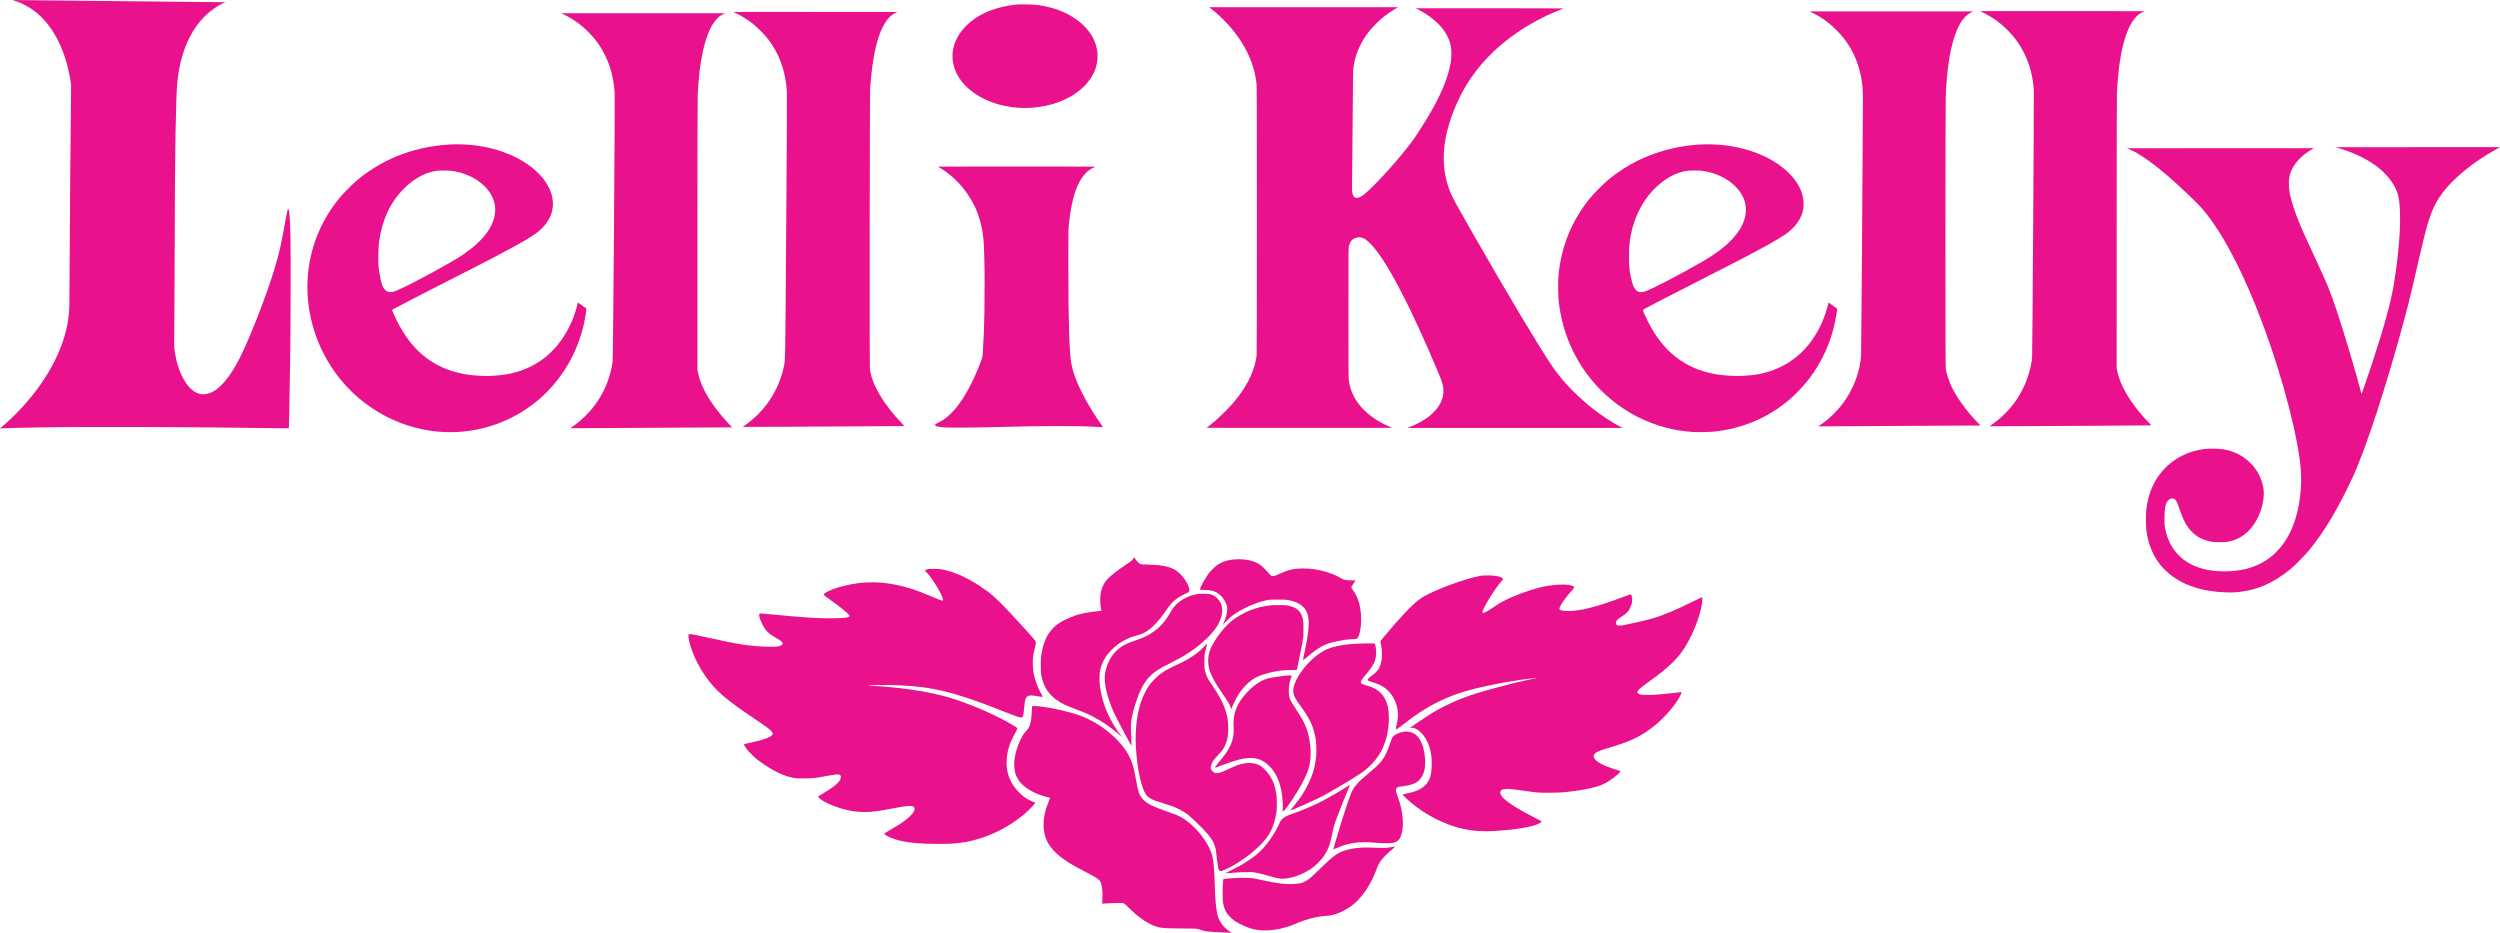
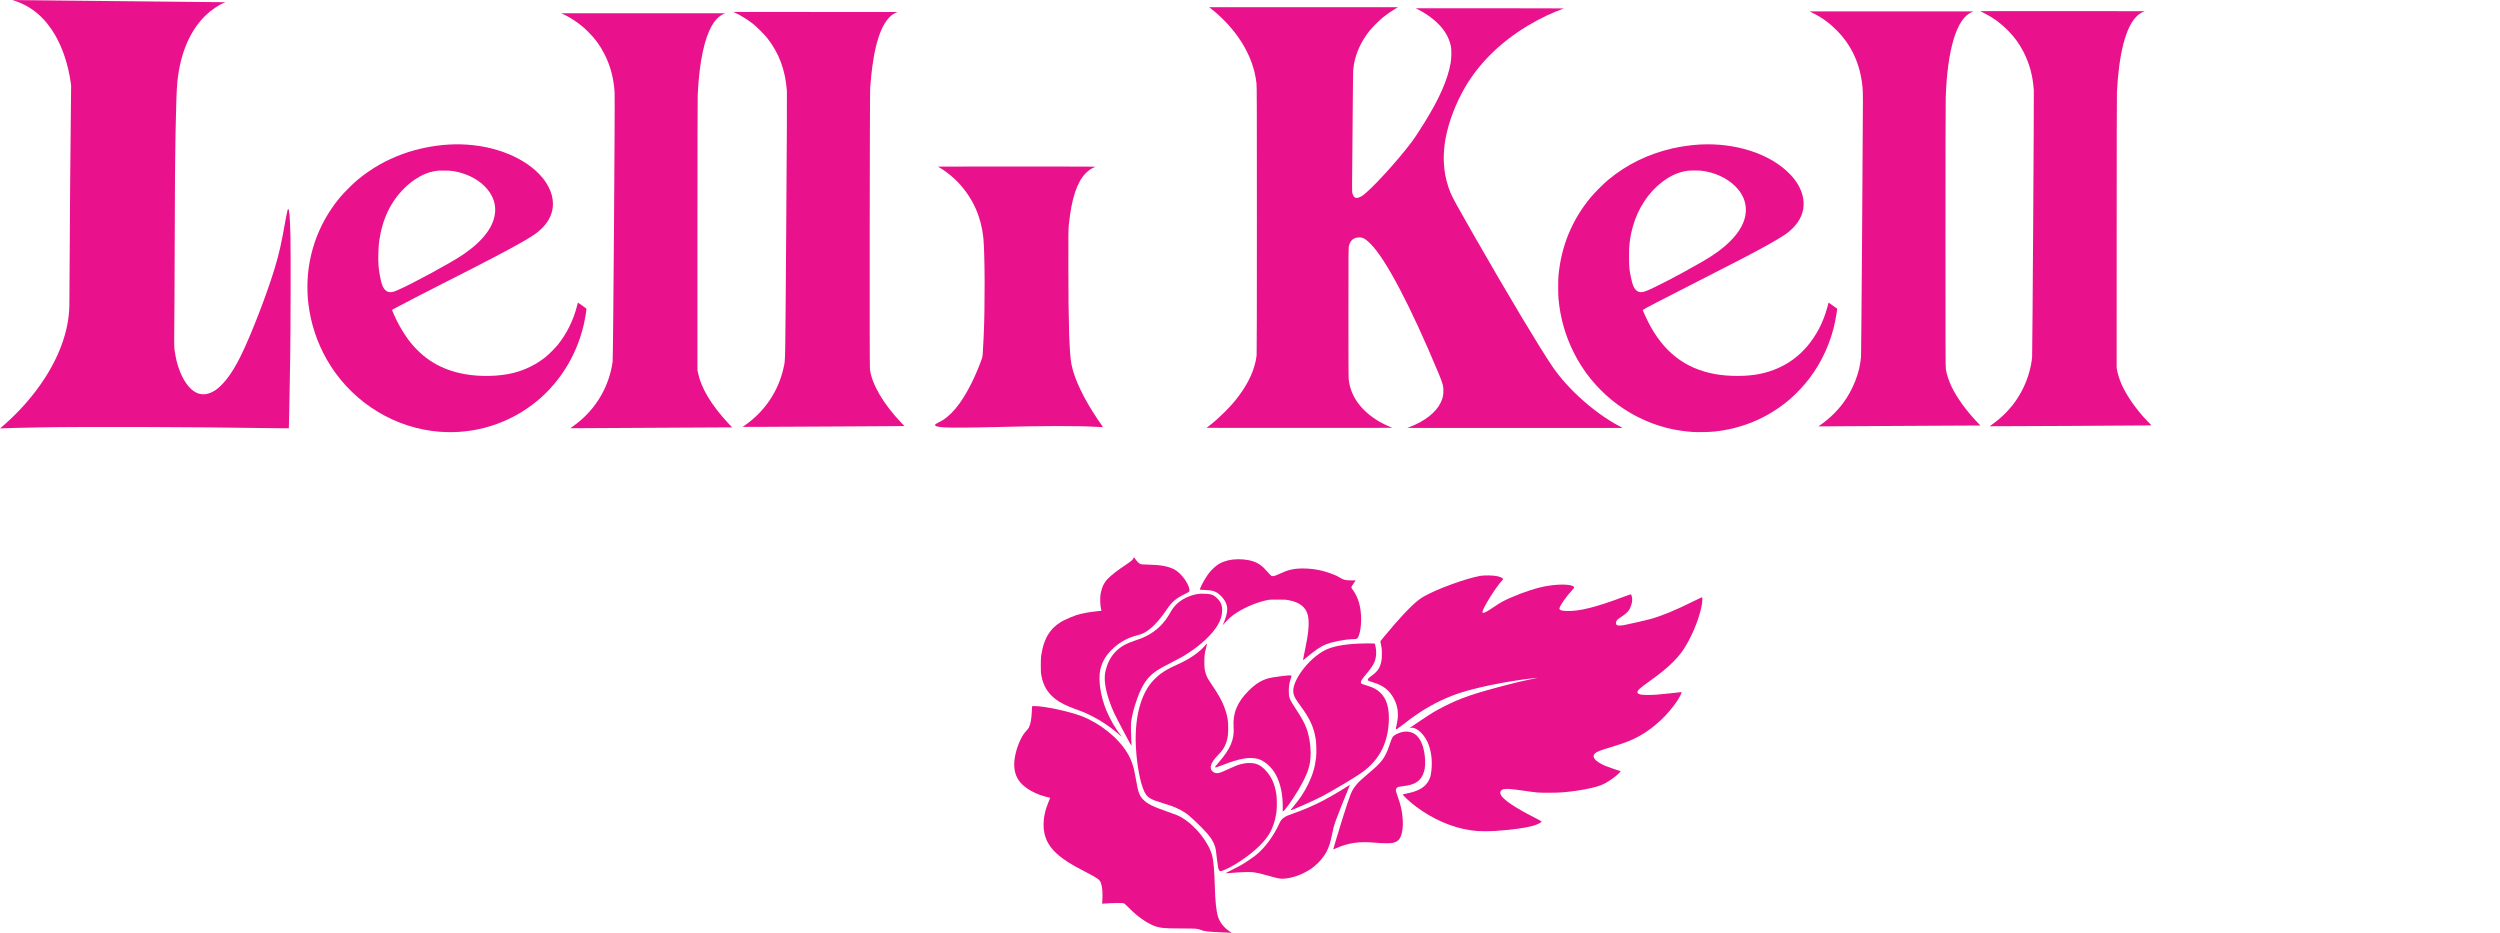
<svg xmlns="http://www.w3.org/2000/svg" viewBox="0 0 364.716 136.1">
  <g fill="#ea118d">
    <path transform="translate(0,3527) scale(0.1,-0.1)" d="M22.622,35268.453c24.478-8.34,43.936-25.254,58.452-50.809 c10.537-18.527,18.374-42.352,21.851-66.402l0.85-5.793l-0.464-43.43c-0.928-90.762-1.196-120.918-1.582-194 c-0.195-41.383-0.464-79.371-0.542-84.355c-0.928-45.285-22.661-94.469-61.807-139.945c-9.541-11.047-21.929-23.629-31.66-32.082 c-1.929-1.699-4.443-3.863-5.596-4.867L0,34644.918l2.505,0.195c3.555,0.27,29.307,0.93,54.243,1.348 c68.955,1.234,221.372,0.734,343.213-1.117c11.699-0.195,21.313-0.273,21.387-0.195c0.234,0.234,0.698,23.203,2.012,104.008 c0.615,39.492,0.884,155.621,0.386,175.812c-0.737,28.574-1.66,40.078-3.32,40.078c-0.698,0-1.621-3.711-3.281-12.863 c-6.836-38.445-9.497-50.457-16.406-73.504c-10.889-36.406-34.248-96.902-49.033-127.012 c-9.688-19.695-19.033-33.824-28.726-43.438c-4.863-4.863-8.335-7.527-12.778-9.805c-8.223-4.25-15.825-4.746-23.047-1.582 c-15.327,6.797-28.184,31.27-32.432,61.691c-0.771,5.719-0.771,7.684-0.19,76.52c0.229,28.027,0.425,73.969,0.425,102.113 c0.078,104.508,1.621,192.379,3.745,213.105c4.321,42.395,18.569,75.633,41.963,97.945c7.49,7.148,18.145,14.406,25.366,17.297 c1.582,0.617,2.627,1.199,2.314,1.238c-0.308,0.078-63.12,0.695-139.561,1.426c-76.44,0.734-146.089,1.469-154.81,1.582 l-15.835,0.234L22.622,35268.453z" />
-     <path transform="translate(0,3527) scale(0.1,-0.1)" d="M1485,35263.551c-31.772-2.859-57.642-13.516-75.283-31.004 c-21.777-21.617-26.216-49.414-11.772-73.973c10.693-18.176,31.768-33.047,57.52-40.531 c53.394-15.484,114.507,2.395,137.207,40.148c5.483,9.109,8.071,17.762,8.418,28.184c0.156,5.137,0.078,6.945-0.576,10.809 c-5.679,33.086-40.117,59.223-86.328,65.48c-4.399,0.574-8.496,0.809-16.641,0.926 C1491.601,35263.629,1485.962,35263.629,1485,35263.551z" />
    <path transform="translate(0,3527) scale(0.1,-0.1)" d="M1765.049,35258.648c17.798-13.516,34.438-31.504,45.981-49.727 c12.275-19.344,19.766-39.961,22.007-60.457c0.503-4.863,0.581-27.219,0.581-199.598c0-130.297-0.117-195.195-0.386-197.395 c-2.358-19.305-11.006-38.957-25.869-58.879c-6.484-8.68-11.89-14.863-20.806-23.738c-8.301-8.262-14.058-13.398-21.777-19.426 l-4.595-3.543l67.798-0.117c37.29-0.039,98.325-0.039,135.659,0l67.832,0.117l-2.51,0.922c-3.711,1.352-12.09,5.406-16.445,7.953 c-26.836,15.715-42.158,36.793-44.941,61.77c-0.312,2.742-0.43,31.543-0.391,97.949c0,91.379,0.039,94.16,0.781,96.938 c2.09,8.223,7.031,12.242,15.137,12.242c5.322,0,9.336-2.316,16.523-9.578c22.461-22.699,58.066-90.492,99.141-188.898 c6.172-14.715,7.285-19.309,6.914-27.531c-0.234-5.594-1.357-9.805-3.945-15.094c-6.992-14.363-23.125-27.023-45.361-35.555 l-3.281-1.273h157.119l157.139-0.039l-4.834,2.547c-35.859,18.957-74.814,53.586-97.324,86.441 c-18.799,27.445-63.613,102.305-115.586,193.031c-24.16,42.238-30.312,53.391-33.584,61.309 c-9.15,22.16-11.895,45.977-8.271,72.035c3.135,22.277,11.816,48.141,24.297,72.082c20.566,39.57,53.613,73.465,96.973,99.488 c17.227,10.352,35.635,19.109,52.236,24.902c0.811,0.273-31.504,0.422-107.412,0.422l-108.555,0.039l4.707-2.469 c16.367-8.457,30.508-20.465,38.223-32.504c4.248-6.57,7.422-14.52,8.613-21.543c0.879-5.215,0.576-16.992-0.586-23.594 c-4.277-24.207-16.562-52.043-38.252-86.863c-9.814-15.75-13.936-21.965-19.502-29.34c-21.113-28.027-59.062-69.223-71.27-77.371 c-4.629-3.086-8.682-3.859-11.113-2.082c-1.426,1.047-3.047,4.516-3.477,7.453c-0.195,1.465-0.195,12.664,0,27.023 c0.156,13.473,0.508,52.043,0.742,85.703c0.225,35.523,0.566,63.121,0.801,65.828c1.699,19.766,9.961,39.531,23.711,56.75 c3.896,4.941,14.668,15.715,19.688,19.727c5.674,4.52,11.27,8.418,16.914,11.812l5.02,3.012l-137.793-0.039h-137.788 L1765.049,35258.648z" />
    <path transform="translate(0,3527) scale(0.1,-0.1)" d="M2894.531,35250.926c13.203-6.641,23.652-14.246,34.355-24.941 c9.688-9.688,17.246-20.113,23.281-31.965c8.799-17.332,13.516-35.059,14.902-55.902c0.381-5.68-2.012-382.711-2.48-388.922 c-0.566-7.684-2.773-18.184-5.82-27.566c-9.385-28.801-27.461-53.16-52.51-70.801c-2.002-1.434-3.584-2.59-3.506-2.668 c0.186-0.195,230.088,1.047,232.988,1.234l2.812,0.23l-5.137,5.289c-16.836,17.262-31.855,38.922-39.062,56.137 c-2.402,5.676-4.668,12.969-5.645,17.949l-0.801,4.133l0.039,197.285c0,123.887,0.146,200.129,0.381,205 c2.783,56.211,12.744,94.734,28.525,110.527c3.047,3.047,6.143,5.176,9.648,6.68l2.559,1.078l-120.068,0.039h-120.068 L2894.531,35250.926z" />
    <path transform="translate(0,3527) scale(0.1,-0.1)" d="M2645.937,35250.348c12.969-6.562,23.555-14.363,34.355-25.406 c21.426-21.887,33.594-48.988,36.875-81.961c0.381-4.242,0.576-10.309,0.576-20.504c0-43.008-2.393-368.109-2.744-372.781 c-1.582-22.355-11.66-48.41-26.211-67.832c-8.916-11.926-20.879-23.434-32.539-31.426l-3.555-2.434h8.301 c4.551,0,49.688,0.273,100.332,0.582c50.654,0.309,100.156,0.582,110,0.582h17.871l-4.512,4.746 c-15.918,16.523-30,36.059-37.539,51.883c-4.277,9.035-7.129,17.688-8.418,25.598c-0.488,3.246-0.566,24.941-0.566,194.578 c0,117.941,0.146,195.117,0.381,201.914c2.471,70.879,16.143,115.508,38.213,124.582l2.129,0.887h-119.453H2639.99 L2645.937,35250.348z" />
    <path transform="translate(0,3527) scale(0.1,-0.1)" d="M1073.066,35251.082c7.373-3.32,17.837-9.852,25.483-15.91c5.054-4.012,16.675-15.555,20.537-20.418 c17.373-21.973,26.792-47.219,28.877-77.715c0.269-4.059,0-59.883-0.967-196.973c-1.465-208.75-1.196-194.074-3.667-205.621 c-7.334-34.629-27.72-64.977-57.251-85.355l-2.744-1.855h21.04c11.548,0,62.354,0.273,112.886,0.578 c50.537,0.309,94.204,0.582,97.061,0.582h5.171l-3.823,3.977c-26.484,27.562-43.74,56.785-46.558,78.832 c-0.698,5.25-0.308,402.359,0.386,410.777c1.235,15.051,1.777,20.418,2.783,28.566c5.903,46.363,17.832,73.934,35.088,81.109 l2.163,0.891h-119.873l-119.873,0.039L1073.066,35251.082z" />
    <path transform="translate(0,3527) scale(0.1,-0.1)" d="M823.516,35248.375c12.427-6.023,24.243-14.473,34.512-24.746 c10.62-10.574,18.11-21.039,24.712-34.398c8.105-16.523,12.583-33.898,13.896-54.008c0.654-10.5-2.085-386.836-2.896-392.824 c-2.241-16.758-8.11-34.129-16.602-49.031c-10.269-18.066-23.779-32.891-41.465-45.48l-3.628-2.582h11.543 c6.333,0,52.891,0.27,103.428,0.582c50.537,0.305,98.447,0.574,106.479,0.574h14.595l-6.182,6.641 c-24.17,26.059-38.916,50.648-43.506,72.5l-0.928,4.445v196.508c0,125.469,0.151,199.594,0.386,204.996 c1.118,24.246,3.745,46.367,7.563,63.703c6.68,30.227,16.484,48.023,29.922,54.246l2.471,1.113H938.33l-119.487,0.039 L823.516,35248.375z" />
    <path transform="translate(0,3527) scale(0.1,-0.1)" d="M654.956,35059.129c-22.544-1.277-46.401-6.145-67.251-13.707 c-24.595-8.918-46.328-21.387-66.323-37.988c-6.064-5.02-20.273-19.23-25.137-25.094c-24.473-29.496-39.766-63.199-45.478-100.379 c-2.778-17.949-3.047-37.676-0.771-55.977c3.477-28.105,12.51-55.402,26.523-80.109c32.275-56.949,89.722-96.055,153.73-104.59 c51.851-6.941,104.087,6.641,145.859,37.914c37.251,27.84,63.97,68.914,75.127,115.516c2.275,9.492,4.785,24.59,4.17,25.125 c-0.928,0.852-12.202,8.809-12.319,8.691c-0.073-0.078-0.732-2.547-1.465-5.484c-5.059-19.961-14.712-39.574-27.451-55.551 c-4.243-5.332-13.394-14.48-18.608-18.652c-13.281-10.613-29.414-18.57-46.328-22.852c-20.884-5.254-48.76-5.945-71.885-1.699 c-34.282,6.254-60.649,22.434-81.382,49.805c-5.132,6.832-12.393,18.645-16.792,27.406c-2.163,4.328-7.217,15.602-7.217,16.102 c0,0.273,1.001,1.004,2.236,1.621c24.746,13.125,39.839,20.887,71.304,36.867c69.609,35.328,95.63,48.957,117.637,61.617 c15.479,8.918,21.309,13.047,27.72,19.496c10.498,10.543,15.825,22.508,15.825,35.48c0,16.562-9.106,33.973-25.439,48.531 C751.665,35047.625,704.028,35061.91,654.956,35059.129z M662.485,35020.211c35.942-6.406,61.465-31.27,59.917-58.445 c-1.235-21.434-16.753-42.512-46.401-62.891c-16.484-11.355-74.473-42.891-95.938-52.16c-5.752-2.508-8.149-3.09-11.162-2.898 c-5.635,0.43-9.341,4.207-12.002,12.277c-1.587,4.824-4.17,19.148-4.673,25.793c-0.659,9.031-0.269,27.445,0.771,35.016 c4.478,32.93,16.792,58.988,37.334,78.949c5.713,5.523,9.341,8.531,15.405,12.547c10.112,6.754,19.766,10.656,29.917,12.125 c1.582,0.227,3.32,0.5,3.862,0.578c0.537,0.117,4.863,0.117,9.648,0.039C655.962,35021.062,658.857,35020.867,662.485,35020.211z" />
    <path transform="translate(0,3527) scale(0.1,-0.1)" d="M2479.316,35059.129c-11.738-0.656-26.484-2.746-38.223-5.367 c-35.986-8.031-67.715-23.473-95.176-46.328c-6.25-5.211-19.99-18.918-25.088-25.094c-27.451-33.047-43.193-71.191-47.178-114.082 c-0.654-6.992-0.654-27.371,0-34.363c2.549-27.598,9.844-53.352,22.129-77.984c27.09-54.473,76.777-94.855,135.273-110.023 c11.582-2.977,25.283-5.176,37.637-6.027c8.301-0.535,25.02-0.234,32.812,0.617c41.045,4.441,78.496,20.469,109.258,46.758 c9.346,7.949,20.859,20.184,28.848,30.648c18.301,24.02,31.543,53.242,37.559,83.004c1.816,9.07,3.242,18.535,2.812,18.953 c-0.684,0.66-12.227,8.844-12.305,8.73c-0.078-0.078-0.781-2.586-1.504-5.602c-2.832-11.117-7.773-23.859-13.203-33.855 c-19.082-35.172-47.91-56.832-86.016-64.664c-18.379-3.789-44.824-3.824-65.059-0.156c-43.818,7.988-75.391,32.582-97.402,75.938 c-3.984,7.758-8.105,17.145-7.832,17.602c0.566,0.895,31.387,16.949,76.094,39.617c57.52,29.184,85.703,43.855,106.934,55.668 c9.57,5.328,21.504,12.547,25.371,15.289c14.551,10.422,23.232,22.855,25.664,36.75c0.938,5.523,0.547,13.785-0.957,19.5 c-2.979,11.156-8.77,21.078-18.066,30.848C2583.359,35045.305,2532.324,35062.137,2479.316,35059.129z M2482.011,35020.945 c19.189-2.199,37.334-10.539,49.609-22.773c10.85-10.852,15.986-23.055,15.332-36.445c-0.742-14.676-8.34-29.191-22.861-43.668 c-10.537-10.504-22.432-19.223-40.537-29.727c-33.701-19.535-74.893-40.844-84.775-43.859c-5.176-1.582-9.424-0.617-12.588,2.859 c-3.203,3.477-4.629,7.371-7.07,18.953c-2.041,9.883-2.266,12.355-2.578,25.332c-0.391,18.879,1.191,32.383,5.703,48.332 c7.461,26.328,22.939,49.766,42.744,64.668c12.705,9.57,24.209,14.59,37.334,16.289 C2466.142,35021.367,2477.881,35021.406,2482.011,35020.945z" />
-     <path transform="translate(0,3527) scale(0.1,-0.1)" d="M3412.812,35053.57c22.93-6.684,43.867-17.262,58.848-29.691 c13.467-11.234,23.613-25.902,26.865-38.84c5.557-22.082,2.979-74.621-6.377-130.488c-4.355-26.215-14.512-63.086-31.348-113.891 c-5.742-17.371-14.785-43.66-15.361-44.785c-0.225-0.379-0.459-0.035-0.771,1.164c-8.73,33.125-25.898,90.57-35.713,119.676 c-10.342,30.578-13.506,38.262-33.086,80.305c-18.145,38.914-24.404,53.621-29.951,70.648c-4.834,14.672-6.758,24.516-6.797,34.359 c-0.039,8.805,1.035,13.746,4.785,21.426c5.176,10.695,15.361,20.891,28.379,28.34l3.438,1.969h-136.641l-136.66-0.039l2.549-0.891 c13.623-4.863,38.135-22.156,64.053-45.168c13.691-12.199,33.203-30.77,40.107-38.219c26.367-28.414,55.205-79.957,82.08-146.742 c29.883-74.277,55.547-163.809,63.652-221.988c3.135-22.398,2.9-42.934-0.723-64.703c-6.875-41.035-25.488-71.113-53.672-86.719 c-15.547-8.602-33.701-12.852-55.01-12.852c-21.504,0-39.189,4.211-53.203,12.629c-18.105,10.848-29.541,28.027-33.779,50.691 c-0.693,3.82-0.811,5.781-0.771,14.277c0,13.711,1.045,19.844,4.17,24.473c1.582,2.363,3.203,3.516,5.713,4.102 c3.857,0.84,6.26-0.82,8.564-5.984c0.703-1.465,2.441-6.105,3.867-10.234c5.713-16.406,9.883-24.172,17.031-31.652 c7.441-7.762,15.703-12.168,27.559-14.715c3.594-0.773,5.176-0.891,13.711-0.93c8.027,0,10.195,0.117,12.93,0.742 c10.996,2.383,20.156,7.18,28.145,14.746c15.596,14.707,25.742,42.969,22.617,63.086c-3.555,23.043-19.922,43.312-42.266,52.305 c-10.391,4.172-20.156,5.793-33.359,5.523c-9.805-0.234-14.746-0.891-23.242-3.012c-7.412-1.891-12.051-3.59-19.258-7.102 c-26.484-12.977-44.824-37.332-50.977-67.715c-1.875-9.461-2.266-13.828-2.266-25.75c0-11.699,0.391-16.066,2.119-24.719 c3.096-15.281,9.619-29.57,18.877-41.309c1.348-1.699,4.443-5.086,6.914-7.52c13.32-13.164,30.459-22.312,52.158-27.801 c14.365-3.625,34.814-5.559,49.375-4.668c29.805,1.855,55.674,12.664,81.768,34.168c6.064,5.02,20.391,19.492,26.328,26.68 c21.855,26.25,42.393,60.566,63.818,106.543c19.229,41.273,49.58,134.16,76.143,233c6.562,24.434,10.645,41.387,21.807,90.336 c9.883,43.434,15.557,61.922,23.506,76.824c2.402,4.559,7.988,12.977,11.426,17.375c16.953,21.43,44.746,43.699,76.289,61.152 l5.986,3.324H3527.09l-120.059-0.043L3412.812,35053.57z" />
    <path transform="translate(0,3527) scale(0.1,-0.1)" d="M1368.408,35026.969c0-0.078,1.001-0.73,2.236-1.43c6.216-3.512,14.595-9.766,21.392-16.02 c13.047-12.008,24.395-27.918,31.538-44.168c5.796-13.281,9.536-27.68,11.006-42.465c2.275-23.008,2.544-101.617,0.425-144.391 c-1.431-29.223-1.313-28.07-2.778-32.234c-3.555-10.309-9.81-24.98-15.176-35.715c-15.132-30.227-30.767-48.797-47.91-56.867 c-3.516-1.656-4.98-2.781-4.98-3.742c0-1.816,4.17-2.859,14.399-3.516c8.032-0.535,43.936-0.27,74.976,0.582 c67.983,1.852,118.403,1.93,147.671,0.23c3.511-0.195,6.758-0.383,7.256-0.383c0.771,0,0.659,0.227-1.196,2.812 c-1.157,1.504-3.975,5.637-6.333,9.152c-20.381,30.574-33.467,58.105-37.754,79.336c-3.13,15.633-4.595,59.766-4.595,141.688 c-0.039,54.082-0.039,54.938,0.806,63.238c3.828,37.02,11.587,60.766,24.248,73.969c4.443,4.59,8.687,7.453,13.901,9.34 c1.851,0.66-2.28,0.699-113.584,0.699C1420.41,35027.125,1368.408,35027.047,1368.408,35026.969z" />
    <path transform="translate(0,3527) scale(0.1,-0.1)" d="M1653.555,34455.672c-0.386-1.895-3.125-4.25-11.621-9.934 c-11.812-7.91-21.079-15.086-25.903-20.184c-5.405-5.637-8.765-12.707-10.386-21.73c-1.118-6.375-0.654-18.184,0.928-23.633 c0.19-0.691,0.308-1.27,0.19-1.27s-2.739-0.273-5.869-0.586c-11.812-1.23-22.891-3.281-30.303-5.594 c-3.975-1.23-13.281-5.137-17.954-7.492c-19.805-9.961-29.917-25.633-33.74-52.156c-0.308-2.16-0.503-7.375-0.503-13.898 c0-9.148,0.117-10.965,0.889-14.941c2.202-11.699,6.641-20.652,13.936-28.223c8.496-8.797,19.111-14.707,39.033-21.699 c20.732-7.285,42.505-20.223,60.459-35.938c2.041-1.777,3.779-3.242,3.896-3.242s-0.503,0.812-1.313,1.855 c-7.485,9.102-16.138,24.004-21.309,36.711c-8.418,20.535-11.929,43.855-8.921,58.758c2.124,10.352,7.412,20,15.601,28.457 c6.987,7.18,13.354,11.895,22.046,16.211c5.674,2.812,8.721,3.945,16.133,5.91c3.359,0.887,7.065,2.156,8.955,3.047 c11.123,5.449,21.934,16.453,35.176,35.906c6.87,10.117,12.852,15.137,24.937,21.035c3.32,1.621,6.333,3.281,6.719,3.711 c1.812,2.012-0.581,9.609-5.171,16.484c-4.829,7.219-11.084,13.398-16.177,15.977c-9.15,4.719-20.117,6.719-38.491,7.109 c-8.379,0.156-9.883,0.273-11.313,0.93c-2.007,0.887-4.712,3.594-7.065,7.059c-0.967,1.438-1.929,2.59-2.163,2.59 C1654.018,34456.902,1653.711,34456.363,1653.555,34455.672z" />
    <path transform="translate(0,3527) scale(0.1,-0.1)" d="M1799.101,34453.777c-9.614-1.008-17.837-4.016-24.36-8.918 c-4.785-3.633-10.195-9.344-13.438-14.285c-5.752-8.723-10.693-18.145-10.693-20.305c0-0.703,0.425-0.73,7.065-0.965 c11.431-0.352,16.641-2.121,22.393-7.57c6.87-6.562,10.269-13.359,10.308-20.535c0-5.098-2.119-13.164-5.366-20.234l-1.582-3.469 l1.582,1.926c2.778,3.32,10.078,10.301,13.203,12.664c12.896,9.688,32.739,18.605,49.268,22.199 c4.707,1.004,5.254,1.043,16.445,1.004c10.078-0.039,12.158-0.117,16.055-0.848c15.41-2.824,24.629-9.777,27.715-20.891 c1.318-4.707,1.777-11.777,1.25-19.031c-0.742-10.305-1.934-17.492-6.797-40.812c-0.781-3.66-1.318-6.758-1.24-6.863 c0.107-0.078,2.9,2.078,6.182,4.863c11.543,9.688,19.297,14.941,26.25,17.832c10,4.09,26.68,7.488,39.18,7.957 c5.449,0.188,6.406,0.344,7.266,0.957c3.32,2.637,5.938,14.902,5.938,27.883c0,17.605-3.975,31.961-11.816,42.617 c-1.348,1.816-2.461,3.633-2.461,3.973c0,0.938,1.738,3.984,3.623,6.484c0.928,1.203,1.855,2.559,2.119,3.059l0.469,0.848h-6.016 c-8.574,0-12.168,0.852-16.602,3.859c-4.824,3.281-16.367,7.723-26.445,10.195c-9.502,2.273-18.183,3.32-27.949,3.32 c-13.398-0.039-21.396-1.895-34.404-8c-4.951-2.305-6.641-2.93-8.486-3.086c-2.129-0.195-2.441-0.117-3.711,0.93 c-0.781,0.613-2.969,2.938-4.863,5.176c-7.578,8.758-12.783,12.586-21.235,15.438 C1820.181,34453.777,1808.833,34454.82,1799.101,34453.777z" />
-     <path transform="translate(0,3527) scale(0.1,-0.1)" d="M1354.624,34439.918c-2.124-0.469-5.132-1.777-5.132-2.273c0-0.195,0.962-1.32,2.158-2.434 c4.941-4.676,15.327-20.234,20.732-31.082c2.432-4.863,3.477-7.766,3.286-9.27c-0.117-0.996-0.234-1.074-1.621-0.996 c-0.894,0.078-6.567,2.277-14.482,5.676c-18.721,7.988-29.609,11.844-43.164,15.242c-30.068,7.531-56.826,7.648-85.894,0.391 c-15.444-3.867-29.346-10.117-28.804-12.93c0.078-0.391,3.359-2.977,7.3-5.723c17.832-12.539,30.767-23.242,30.381-25.242 c-0.156-0.93-2.358-1.895-5.327-2.395c-6.987-1.121-32.661-1.238-48.262-0.195c-1.582,0.117-5.825,0.391-9.453,0.617 c-10.928,0.652-24.595,1.816-42.856,3.633c-9.536,0.926-19.146,1.805-21.27,1.961c-3.823,0.273-3.94,0.234-4.404-0.613 c-1.353-2.512,2.739-13.664,7.798-21.152c3.706-5.527,7.065-8.262,17.876-14.562c5.288-3.086,8.301-5.711,8.301-7.215 c0-1.309-1.587-2.824-3.745-3.547c-3.477-1.199-8.066-1.512-18.647-1.277c-23.472,0.535-43.276,3.477-81.46,12.117 c-20.073,4.523-28.799,6.301-31.152,6.301c-2.012,0-2.012,0-2.28-1.398c-0.732-4.012,1.851-14.824,6.294-26.016 c7.949-20.117,20.889-40.117,35.054-54.238c11.313-11.277,23.896-20.965,51.001-39.227c21.504-14.484,27.021-18.605,29.531-22.082 c1.465-2.051,1.431-3.016-0.269-4.676c-3.784-3.664-12.7-6.75-31.426-10.812c-8.608-1.895-9.263-2.039-9.263-2.578 c0-0.781,1.733-3.75,3.779-6.531c2.856-3.82,10.425-11.387,15.713-15.598c5.483-4.395,15.903-11.309,22.778-15.137 c11.543-6.367,19.111-9.336,28.647-11.23c5.02-0.965,5.981-1.043,16.328-1.043c12.51-0.031,15.405,0.273,30.693,3.094 c16.948,3.125,20.19,3.359,22.354,1.66c0.85-0.664,1.006-1.121,1.006-2.742c0-5.871-7.339-12.707-25.327-23.477 c-6.45-3.898-7.876-4.863-7.876-5.402c0-0.156,0.581-0.848,1.274-1.543c5.444-5.41,21.929-12.82,37.139-16.719 c10.884-2.82,19.185-3.906,29.727-3.867c11.001,0,18.452,0.969,41.157,5.293c7.1,1.348,15.244,2.785,18.066,3.125 c7.798,1.008,11.699,0.352,12.969-2.117c2.51-4.902-6.909-15.137-23.511-25.48c-2.354-1.465-7.837-4.707-12.158-7.227 c-4.365-2.5-7.954-4.785-8.071-5.02c-0.386-1.309,5.483-4.863,11.66-7.02c15.439-5.441,32.354-7.688,60.459-8.027 c22.93-0.273,33.472,0.34,47.1,2.812c30.459,5.566,61.152,20.312,85.552,41.082c7.837,6.719,16.294,15.781,15.366,16.523 c-0.195,0.195-1.196,0.539-2.28,0.773c-2.935,0.73-9.263,3.934-13.125,6.68c-1.89,1.348-5.366,4.402-7.72,6.707 c-13.438,13.32-19.463,28.652-18.574,47.109c0.581,12.395,3.516,22.773,9.849,34.934c6.021,11.629,6.021,11.59,5.596,12.273 c-0.537,0.859-5.21,3.75-13.936,8.574c-21.196,11.816-48.374,23.711-74.238,32.473c-25.098,8.523-55.132,14.441-93.042,18.301 c-10.811,1.082-29.307,2.508-33.589,2.547c-2.358,0.039-2.666,0.078-1.738,0.383c2.046,0.574,27.876,0.848,39.38,0.391 c54.009-2.199,84.199-9.504,155.195-37.492c23.242-9.148,26.758-10.352,28.608-9.648c1.895,0.734,2.549,3.438,3.438,13.703 c0.693,7.996,1.118,10.73,2.163,13.516c1.89,5.098,6.177,5.945,18.145,3.621c4.248-0.84,6.328-1.074,6.602-0.801 c0.269,0.266-0.078,1.191-1.162,3.047c-4.053,6.953-7.681,15.441-9.883,23.086c-2.119,7.414-2.969,13.281-3.203,21.621 c-0.229,8.801,0.273,12.93,2.822,23.008c1.772,7.07,1.963,8.723,1.191,10.461c-0.771,1.699-25.244,28.836-41.074,45.516 c-17.026,17.988-25.02,24.902-40.073,34.785c-19.653,12.891-36.792,20.547-54.048,24.133c-3.706,0.77-6.104,0.965-11.973,1.082 C1359.565,34440.191,1355.513,34440.113,1354.624,34439.918z" />
    <path transform="translate(0,3527) scale(0.1,-0.1)" d="M2159.414,34429.879c-21.504-3.895-63.35-19.227-82.383-30.156c-1.895-1.074-5.02-3.164-6.953-4.59 c-10.957-8.262-29.297-27.676-50.342-53.281l-5.869-7.137l0.156-1.738c0.117-0.969,0.586-3.477,1.074-5.598 c0.781-3.32,0.898-4.902,0.898-11.191c0-6.141-0.156-7.996-0.898-11.395c-1.992-9.426-5.352-14.25-14.512-20.996 c-4.59-3.438-5.4-4.367-5.059-5.793c0.273-1.121,1.621-1.738,8.145-3.672c14.023-4.207,22.783-10.957,29.307-22.578 c4.053-7.266,5.986-14.102,6.299-22.051c0.234-5.906-0.117-9.383-1.582-16.133c-1.396-6.297-1.426-6.602-1.055-7.188 c0.508-0.77,1.855,0.078,10.781,7.031c9.844,7.676,14.785,11.27,23.594,17.102c19.766,13.008,41.152,23.242,62.188,29.648 c26.445,8.113,65.127,15.828,101.152,20.117c4.355,0.535,8.262,0.965,8.682,0.926c0.42,0-4.521-1.121-11.006-2.469 c-13.359-2.746-15.283-3.215-32.07-7.531c-50-12.891-69.57-19.609-95.137-32.773c-11.152-5.723-14.512-7.762-31.66-19.16 c-15.166-10.066-18.34-12.344-15.859-11.387c7.109,2.668,18.838-6.746,25.098-20.105c5.469-11.816,7.52-26.418,5.82-42.043 c-0.84-7.957-2.158-12.129-5.4-16.953c-5.4-8.184-14.795-13.242-30.068-16.289c-3.213-0.625-5.957-1.27-6.152-1.465 c-0.801-0.82,10.234-11.082,19.238-17.801c24.551-18.41,52.578-30.539,79.717-34.512c13.857-2.012,28.252-1.934,52.314,0.379 c22.08,2.09,38.105,5.176,45.938,8.809c2.627,1.23,5.215,3.047,5.215,3.703c0,0.195-4.902,2.82-10.889,5.906 c-28.252,14.434-45.166,25.871-48.564,32.852c-1.934,4.023-0.547,7.07,3.672,8.145c4.551,1.164,9.844,0.781,31.27-2.273 c18.564-2.668,19.414-2.746,34.941-2.746c10.371,0.039,16.055,0.195,21.621,0.703c14.004,1.27,27.637,3.359,39.18,5.91 c13.281,2.969,19.648,5.555,28.838,11.688c9.619,6.445,17.178,13.555,14.404,13.555c-1.162,0-17.881,5.754-21.895,7.492 c-14.746,6.523-19.961,12.93-14.707,18.066c2.422,2.352,7.295,4.285,22.158,8.758c21.807,6.574,31.572,10.391,43.35,16.992 c20.625,11.543,40.889,30.461,54.395,50.801c3.398,5.137,6.641,11.438,6.338,12.324c-0.146,0.383-0.654,0.5-1.699,0.383 c-0.811-0.078-6.943-0.773-13.623-1.504c-17.568-1.965-24.707-2.512-33.203-2.512c-8.379,0-11.27,0.352-13.867,1.621 c-1.543,0.773-1.777,1.047-1.895,2.277c-0.225,2.625,3.33,5.906,16.641,15.449c17.148,12.273,25.996,19.453,35.02,28.484 c9.385,9.387,14.102,15.527,20.508,26.719c10.225,17.793,18.34,38.957,21.621,56.328c0.879,4.746,1.191,10.879,0.527,11.543 c-0.264,0.234-5.098-2.012-14.082-6.484c-24.473-12.207-44.668-20.547-60.801-25.059c-5.879-1.66-33.789-8.066-39.121-8.992 c-9.375-1.582-12.188-0.539-11.543,4.324c0.312,2.422,1.816,3.938,7.92,7.91c6.943,4.59,10.264,7.766,12.158,11.816 c2.891,5.977,4.023,11.426,3.32,15.754c-0.391,2.508-1.152,4.785-1.777,5.125c-0.195,0.117-4.941-1.504-10.527-3.621 c-40.156-15.137-64.482-21.23-82.432-20.695c-6.611,0.195-9.541,0.773-10.811,2.199c-0.625,0.691-0.664,0.965-0.234,2.43 c1.27,4.328,10.508,17.414,17.373,24.668c2.119,2.285,3.896,4.484,3.896,4.863c0,4.523-18.379,5.762-38.223,2.559 c-15.01-2.402-34.395-8.535-54.238-17.227c-10.537-4.629-14.824-6.98-24.551-13.555c-10.195-6.824-13.125-8.445-15.332-8.523 l-1.426-0.039l0.078,1.543c0.352,5.098,18.965,35.137,27.598,44.441c2.52,2.734,2.676,2.969,2.168,3.742 c-0.84,1.309-4.395,2.859-8.613,3.738C2178.183,34430.73,2165.097,34430.914,2159.414,34429.879z" />
    <path transform="translate(0,3527) scale(0.1,-0.1)" d="M1746.211,34403.238c-11.274-2.051-21.851-7.215-29.38-14.316 c-3.784-3.633-6.255-6.836-9.111-11.934c-9.033-16.211-20-27.031-35.093-34.746c-5.444-2.781-8.843-4.129-16.792-6.758 c-13.477-4.434-21.392-8.992-28.608-16.484c-7.065-7.332-11.621-16.211-14.478-28.301c-2.549-10.848-0.503-25.977,6.177-44.902 c4.165-11.805,6.719-17.207,20.073-42.539c9.844-18.574,11.353-21.23,11.699-20.574c0.117,0.156-0.039,4.129-0.308,8.797 c-0.62,10.508-0.659,20.969-0.156,25.293c1.66,13.438,7.607,33.273,14.131,47.062c4.014,8.484,8.032,14.395,13.511,19.883 c6.562,6.551,11.895,9.949,30.269,19.336c14.17,7.254,18.452,9.656,26.641,15.059c18.491,12.195,33.931,26.941,41.421,39.531 c4.365,7.332,6.45,13.711,6.719,20.691c0.347,7.949-1.621,13.125-6.987,18.574c-5.249,5.293-9.185,6.719-19.146,6.953 C1751.655,34403.973,1749.604,34403.863,1746.211,34403.238z" />
-     <path transform="translate(0,3527) scale(0.1,-0.1)" d="M1855.625,34387.145c-22.935-2.324-43.013-10.273-59.263-23.398 c-12.236-9.883-27.412-30.887-31.621-43.699c-1.504-4.484-2.158-8.918-2.158-14.289c0-8.027,1.582-14.168,6.133-23.555 c3.281-6.785,6.606-12.195,14.712-24.121c9.341-13.711,11.235-16.953,12.163-21.004l0.42-1.887l2.241,5.168 c5.908,13.699,12.202,23.203,20.962,31.66c8.77,8.445,16.758,12.508,32.622,16.523c11.348,2.891,20.117,4.012,31.66,4.051 l8.34,0.039l2.168,9.844c3.613,16.484,6.016,28.918,7.168,37.062c0.234,1.582,0.43,7.137,0.43,12.352 c0.039,10.508-0.508,15.098-2.168,19.57c-3.398,8.965-10.996,13.984-23.545,15.527 C1872.724,34387.371,1858.906,34387.488,1855.625,34387.145z" />
    <path transform="translate(0,3527) scale(0.1,-0.1)" d="M1757.944,34328.113c-8.877-10.234-22.466-19.543-40.532-27.688 c-12.163-5.477-17.72-8.562-24.321-13.504c-4.404-3.281-10.391-9.035-13.633-13.02c-16.602-20.527-24.551-54.355-22.275-94.578 c1.548-27.023,6.255-51.465,12.354-64.395c2.397-5.02,5.215-8,9.849-10.383c4.092-2.129,6.714-3.094,17.295-6.336 c4.941-1.504,10.889-3.438,13.203-4.289c8.569-3.125,17.876-8.184,23.745-12.93c4.092-3.359,13.008-11.699,19.531-18.34 c11.353-11.504,16.523-18.836,19.189-27.137c1.313-3.977,1.582-5.676,2.935-17.988c0.654-5.637,1.431-11.516,1.772-13.02 c0.698-2.969,1.934-5.215,3.052-5.398c2.124-0.422,12.354,4.246,21.89,9.961c20.967,12.586,39.458,28.719,48.14,42 c5.908,9.074,9.922,20.234,11.934,33.281c0.918,6.172,0.918,20.344,0,26.758c-2.324,15.52-7.607,26.906-16.875,36.211 c-6.523,6.523-12.158,9.141-20.459,9.492c-5.249,0.234-8.452-0.156-14.399-1.621c-5.059-1.27-8.574-2.656-18.608-7.332 c-10.308-4.785-13.052-5.754-16.406-5.793c-2.046,0-2.822,0.195-4.326,1.047c-7.798,4.629-5.869,13.242,5.635,25.008 c7.183,7.344,9.849,11.398,12.358,18.926c1.968,5.82,2.588,10,2.817,18.184c0.347,12.395-1.353,22.199-5.947,33.938 c-3.667,9.305-8.184,17.371-17.334,30.957c-6.484,9.648-7.261,10.965-8.96,15.75c-2.197,6.289-2.583,8.996-2.583,18.34 c0,9.336,0.347,12.012,2.739,21.387c0.737,2.863,1.274,5.371,1.235,5.527 C1760.884,34331.316,1759.531,34329.969,1757.944,34328.113z" />
    <path transform="translate(0,3527) scale(0.1,-0.1)" d="M1980.703,34331.012c-21.309-1.082-36.982-4.18-47.285-9.344 c-24.551-12.277-49.336-45.598-46.562-62.551c0.811-4.941,3.047-8.945,10.918-19.648c13.398-18.223,19.043-30.691,21.738-48.184 c0.976-6.25,1.201-20.184,0.43-26.785c-1.582-13.742-4.941-24.98-11.387-38.262c-5.947-12.238-11.934-21.23-22.168-33.508 c-2.119-2.508-3.701-4.668-3.594-4.785c0.742-0.742,37.461,15.664,47.92,21.387c14.209,7.754,37.451,21.504,49.336,29.141 c9.072,5.832,13.545,9.348,19.619,15.371c11.621,11.582,18.984,24.551,23.125,40.645c4.316,17.07,4.551,36.875,0.576,49.113 c-2.119,6.492-4.98,11.238-9.424,15.633c-5.059,5.02-10.693,7.988-20.684,10.891c-6.455,1.895-7.461,2.312-7.773,3.621 c-0.566,2.324,0.859,4.836,6.602,11.555c5.762,6.68,10.781,13.738,12.598,17.832c3.242,7.059,3.809,16.641,1.621,25.438 l-0.586,2.402l-1.738,0.234C2001.709,34331.512,1988.349,34331.395,1980.703,34331.012z" />
    <path transform="translate(0,3527) scale(0.1,-0.1)" d="M1872.031,34283.941c-12.812-1.699-17.607-2.461-20.996-3.32 c-10.391-2.695-19.507-8.34-29.429-18.262c-16.831-16.863-23.394-32.891-21.924-53.613c1.23-17.344-4.595-31.082-21.465-50.664 c-4.287-4.941-5.601-6.668-5.601-7.324c0-0.898,2.627-0.117,10.732,3.047c24.595,9.688,39.185,12.277,51.616,9.113 c5.679-1.438,12.358-5.754,17.954-11.621c8.76-9.152,14.678-22.668,17.139-39.426c0.928-5.977,1.504-15.703,1.27-20.84 c-0.146-3.672-0.068-4.754,0.312-4.754c1.895,0,13.008,15.449,22.09,30.691c14.121,23.789,18.34,36.133,18.34,54.238 c0,12.402-2.285,25.957-6.074,36.105c-3.086,8.34-6.748,14.98-15.898,28.953c-9.072,13.828-9.883,15.977-9.922,25.676 c0,6.602,0.889,12.273,2.695,17.449c1.396,3.938,1.514,4.59,0.898,4.98C1882.91,34284.91,1877.93,34284.723,1872.031,34283.941z" />
    <path transform="translate(0,3527) scale(0.1,-0.1)" d="M1505.688,34239.09c-0.112-0.508-0.269-3.633-0.42-6.992c-0.391-10.852-1.895-19.035-4.365-23.625 c-0.576-1.043-2.197-3.125-3.589-4.637c-3.398-3.586-5.679-7.023-8.647-13.125c-5.483-11.191-9.072-25.52-9.072-36.094 c0.039-11.973,3.74-21.164,11.621-28.957c8.301-8.145,22.08-15.098,36.831-18.574c2.124-0.457,3.936-0.918,4.014-0.957 c0.039-0.078-0.771-2.168-1.851-4.715c-5.254-12.277-7.764-23.391-7.764-34.551c0-22.59,10.576-38.645,36.177-54.934 c6.445-4.102,11.89-7.148,24.629-13.75c18.491-9.57,21.274-11.582,22.935-16.641c1.968-5.945,2.7-14.629,2.007-23.973 c-0.229-3.164-0.347-5.832-0.269-5.91c0.073-0.117,2.314,0,4.941,0.273c7.451,0.656,23.315,0.969,25.669,0.469 c1.895-0.43,2.358-0.82,8.301-6.758c12.007-12.09,24.248-20.965,35.171-25.605c9.307-3.895,14.365-4.434,42.739-4.551 c21.387-0.078,22.119-0.156,27.178-2.156c5.02-2.012,11.699-2.785,30.151-3.477c5.752-0.234,11.465-0.5,12.739-0.617l2.319-0.234 l-3.516,2.316c-7.988,5.32-14.053,13.047-16.675,21.316c-2.588,8.027-4.097,22.422-4.712,44.59 c-0.576,21.574-1.895,37.168-3.706,44.121c-5.132,19.766-24.517,44.16-44.399,55.898c-4.707,2.746-7.793,4.062-19.883,8.262 c-22.812,7.961-30.146,11.582-36.636,18.145c-5.366,5.41-7.334,10.969-10.425,29.348c-3.125,18.523-6.25,28.027-12.778,38.875 c-13.242,21.934-39.878,43.203-66.943,53.508c-18.335,6.953-53.931,14.559-68.257,14.559 C1506.04,34239.938,1505.845,34239.898,1505.688,34239.09z" />
    <path transform="translate(0,3527) scale(0.1,-0.1)" d="M2047.92,34202.488c-4.746-0.656-11.465-3.359-14.443-5.832c-2.119-1.738-3.047-3.633-5.781-11.738 c-3.086-8.992-3.672-10.535-6.143-15.398c-4.678-9.309-10.146-15.363-25.205-27.883c-15.986-13.242-21.279-19.375-25.762-29.871 c-1.699-3.938-7.402-20.93-12.305-36.68c-4.717-15.207-13.438-44.172-13.32-44.289c0.039-0.027,1.973,0.781,4.316,1.777 c17.422,7.805,34.062,10.195,55.947,8.105c11.924-1.113,23.545-1.23,27.217-0.223c3.828,1.043,6.328,2.43,8.262,4.559 c4.355,4.863,6.602,16.523,5.674,29.648c-0.85,11.887-2.627,19.961-7.217,32.969c-1.66,4.629-2.861,8.605-2.861,9.492 c0,1.777,1.318,3.867,2.9,4.629c0.615,0.312,3.896,0.859,7.324,1.281c16.494,1.883,24.414,6.406,29.16,16.602 c2.695,5.906,3.701,12.039,3.359,20.965c-0.703,16.68-5.293,29.992-12.705,36.672 C2061.621,34201.48,2054.785,34203.414,2047.92,34202.488z" />
    <path transform="translate(0,3527) scale(0.1,-0.1)" d="M1966.426,34123.27c-10.469-6.797-27.49-16.719-38.027-22.16 c-12.891-6.641-26.601-12.508-41.308-17.723c-8.965-3.164-10.703-3.938-13.594-5.91c-3.516-2.391-5.02-4.246-6.836-8.262 c-8.301-18.418-21.348-36.172-34.204-46.523c-4.902-3.934-16.641-11.805-22.969-15.398c-2.549-1.438-8.608-4.562-13.516-6.945 c-5.327-2.637-8.491-4.363-7.91-4.363c0.537,0,5.137,0.301,10.229,0.73c12.471,1.035,25.635,1.387,30.112,0.812 c5.674-0.773,10.654-1.895,20.464-4.68c16.875-4.785,19.141-5.203,25.664-4.59c14.258,1.309,30.898,8.223,42.598,17.676 c7.441,6.035,14.316,14.258,18.144,21.582c3.779,7.344,5.43,12.668,8.184,25.949c1.885,9.383,2.891,12.898,6.25,22 c3.086,8.379,11.465,29.582,16.68,42.051c1.738,4.133,3.086,7.52,3.047,7.57 C1969.355,34125.113,1968.008,34124.312,1966.426,34123.27z" />
-     <path transform="translate(0,3527) scale(0.1,-0.1)" d="M2028.574,34033.934c-5.059-1.203-10.566-1.32-24.512-0.578 c-17.402,0.918-31.191-0.508-43.047-4.441c-10.43-3.477-17.061-8.457-35.508-26.602c-13.32-13.086-16.875-16.066-22.715-18.801 c-3.926-1.895-6.758-2.469-14.277-3.047c-12.324-0.965-25.635,0.656-48.569,5.82c-5.518,1.281-11.89,2.512-14.092,2.746 c-5.479,0.613-25.283,0.234-34.126-0.617c-3.823-0.391-6.987-0.691-6.987-0.73c-0.039,0-0.312-2.277-0.581-5.059 c-0.811-7.805-0.693-25.285,0.195-30.109c0.923-5.098,2.432-9.5,4.517-13.211c2.197-3.898,8.53-10.344,13.086-13.312 c6.797-4.441,18.916-9.734,26.445-11.551c18.257-4.328,41.147-1.152,64.321,8.953c13.086,5.684,28.291,9.543,41.074,10.391 c6.416,0.461,10.039,1.113,15.127,2.852c12.285,4.18,23.672,11.281,32.012,20c10.967,11.465,20.547,27.109,26.523,43.438 c2.549,6.953,4.092,10.078,6.875,14.016c2.773,3.973,9.57,10.848,15.703,15.906c2.793,2.355,5.02,4.395,4.873,4.59 C2034.609,34035.125,2033.017,34034.977,2028.574,34033.934z" />
  </g>
</svg>